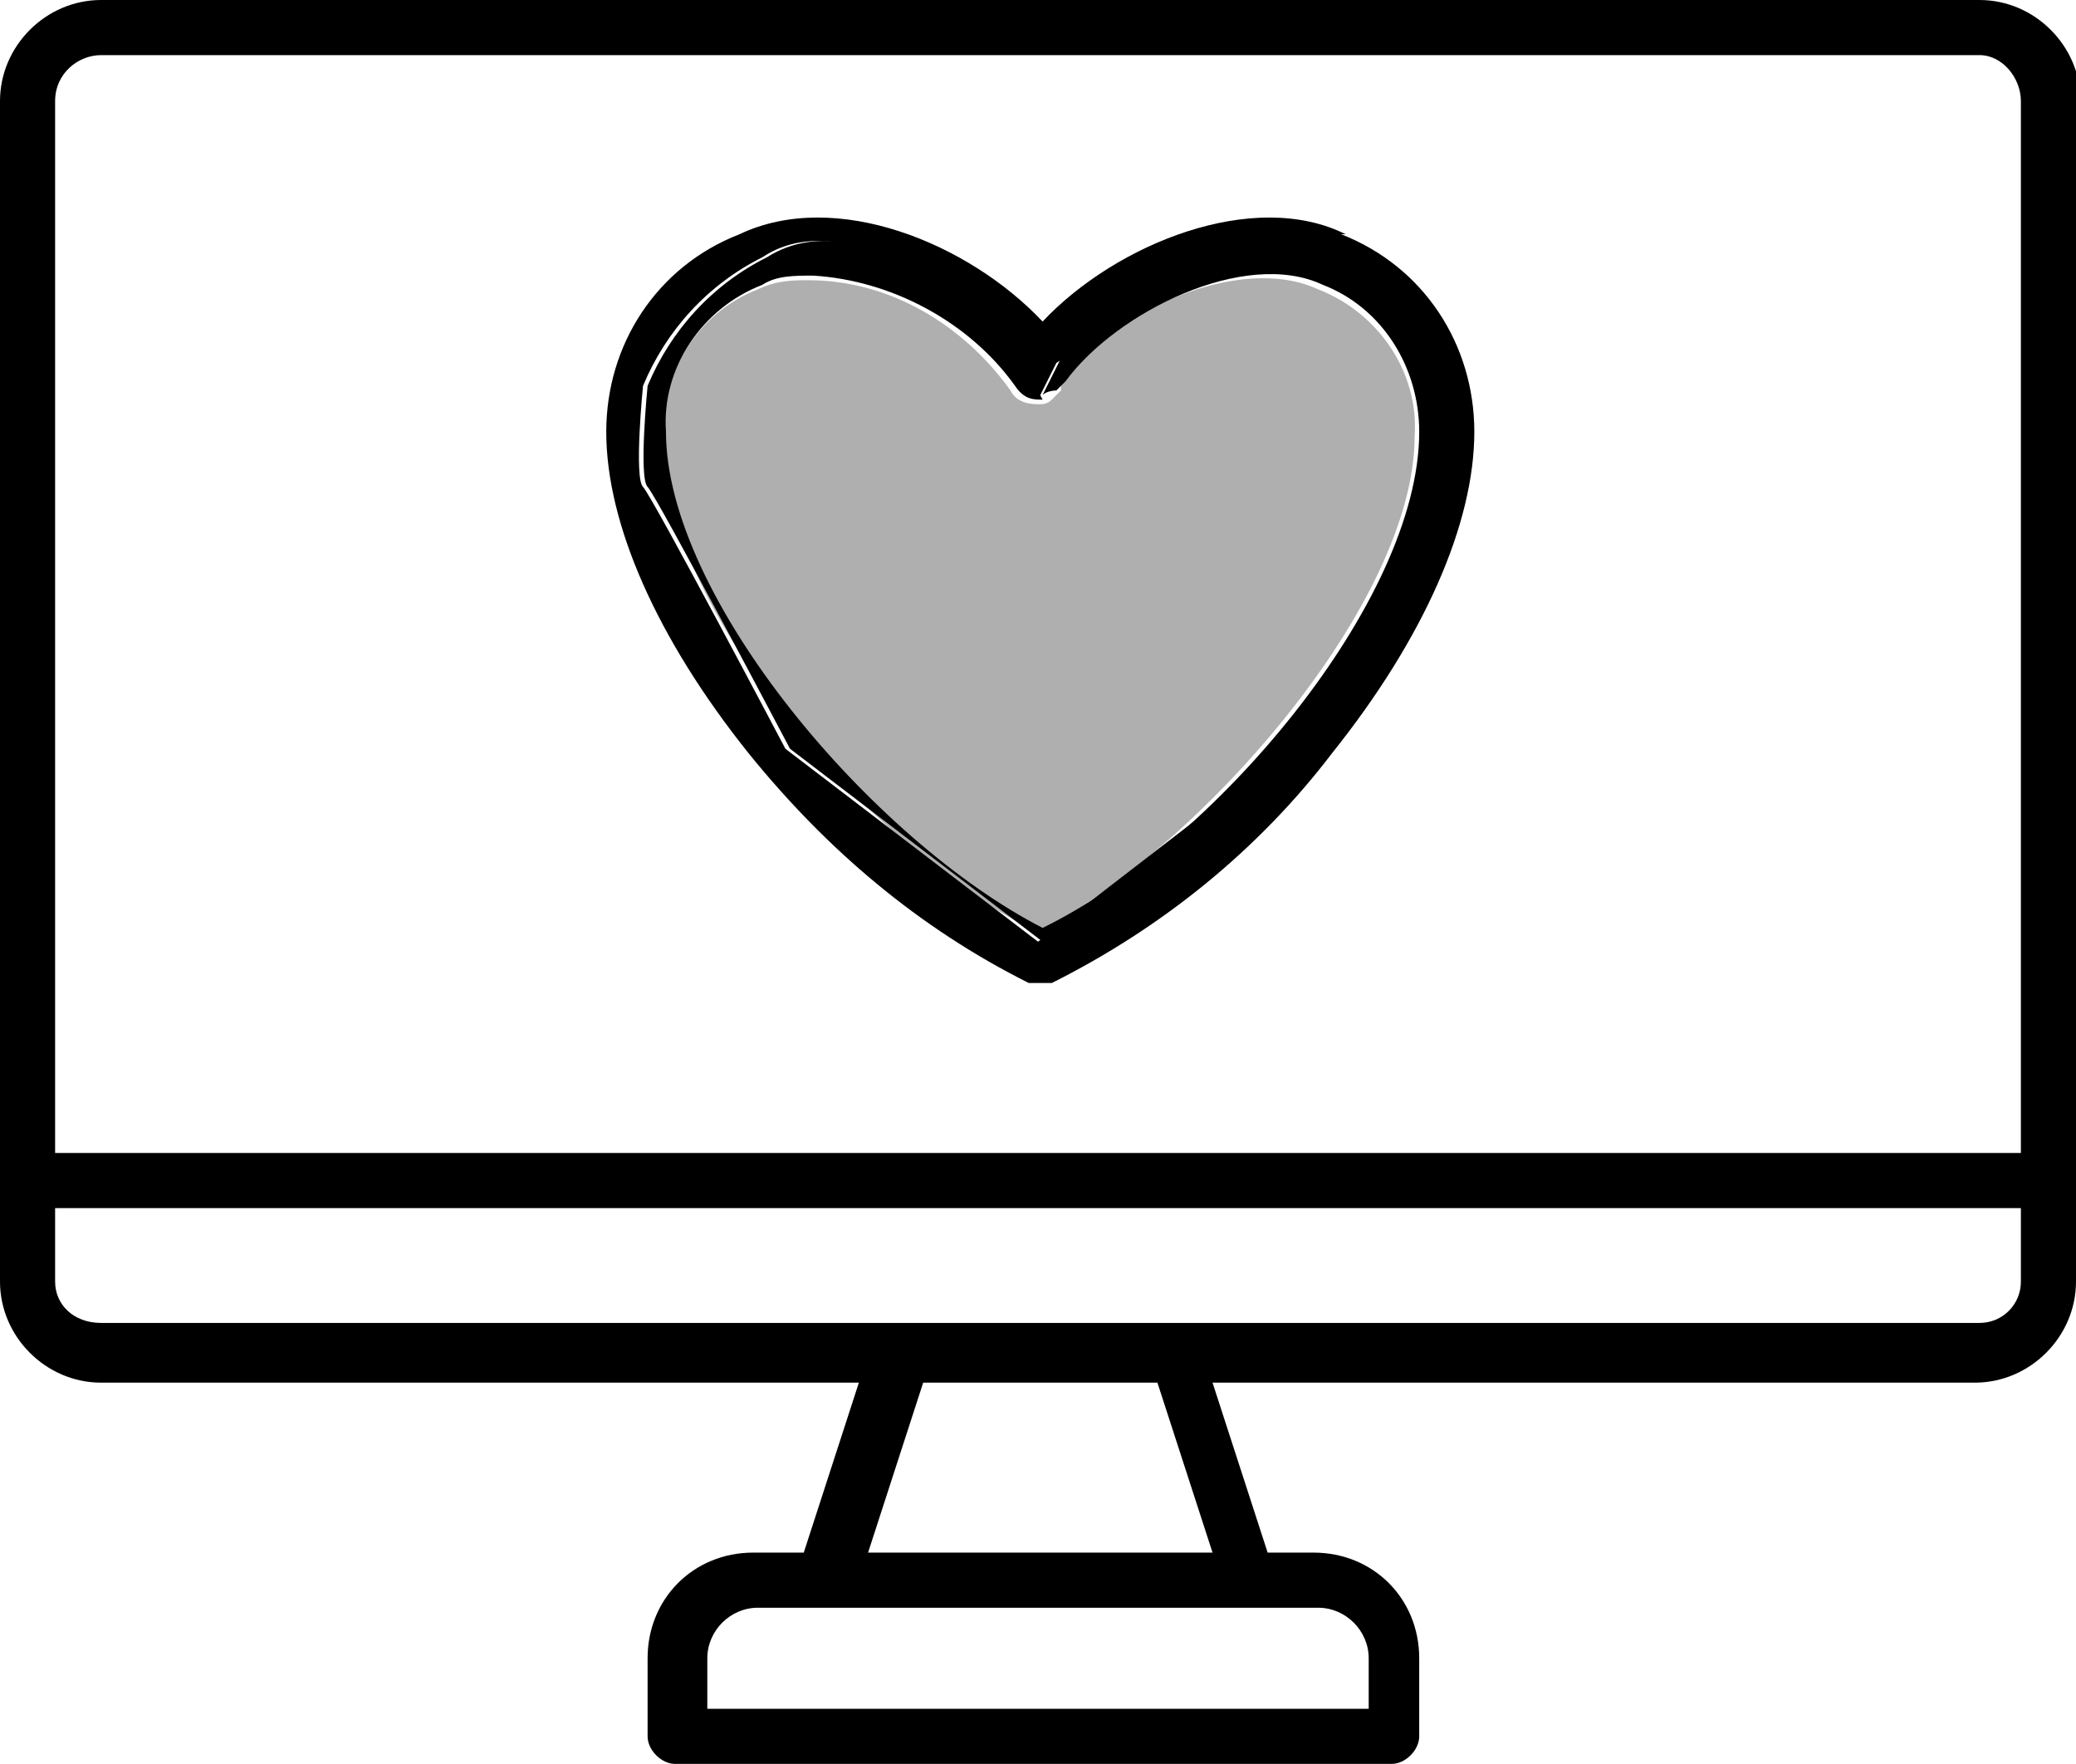
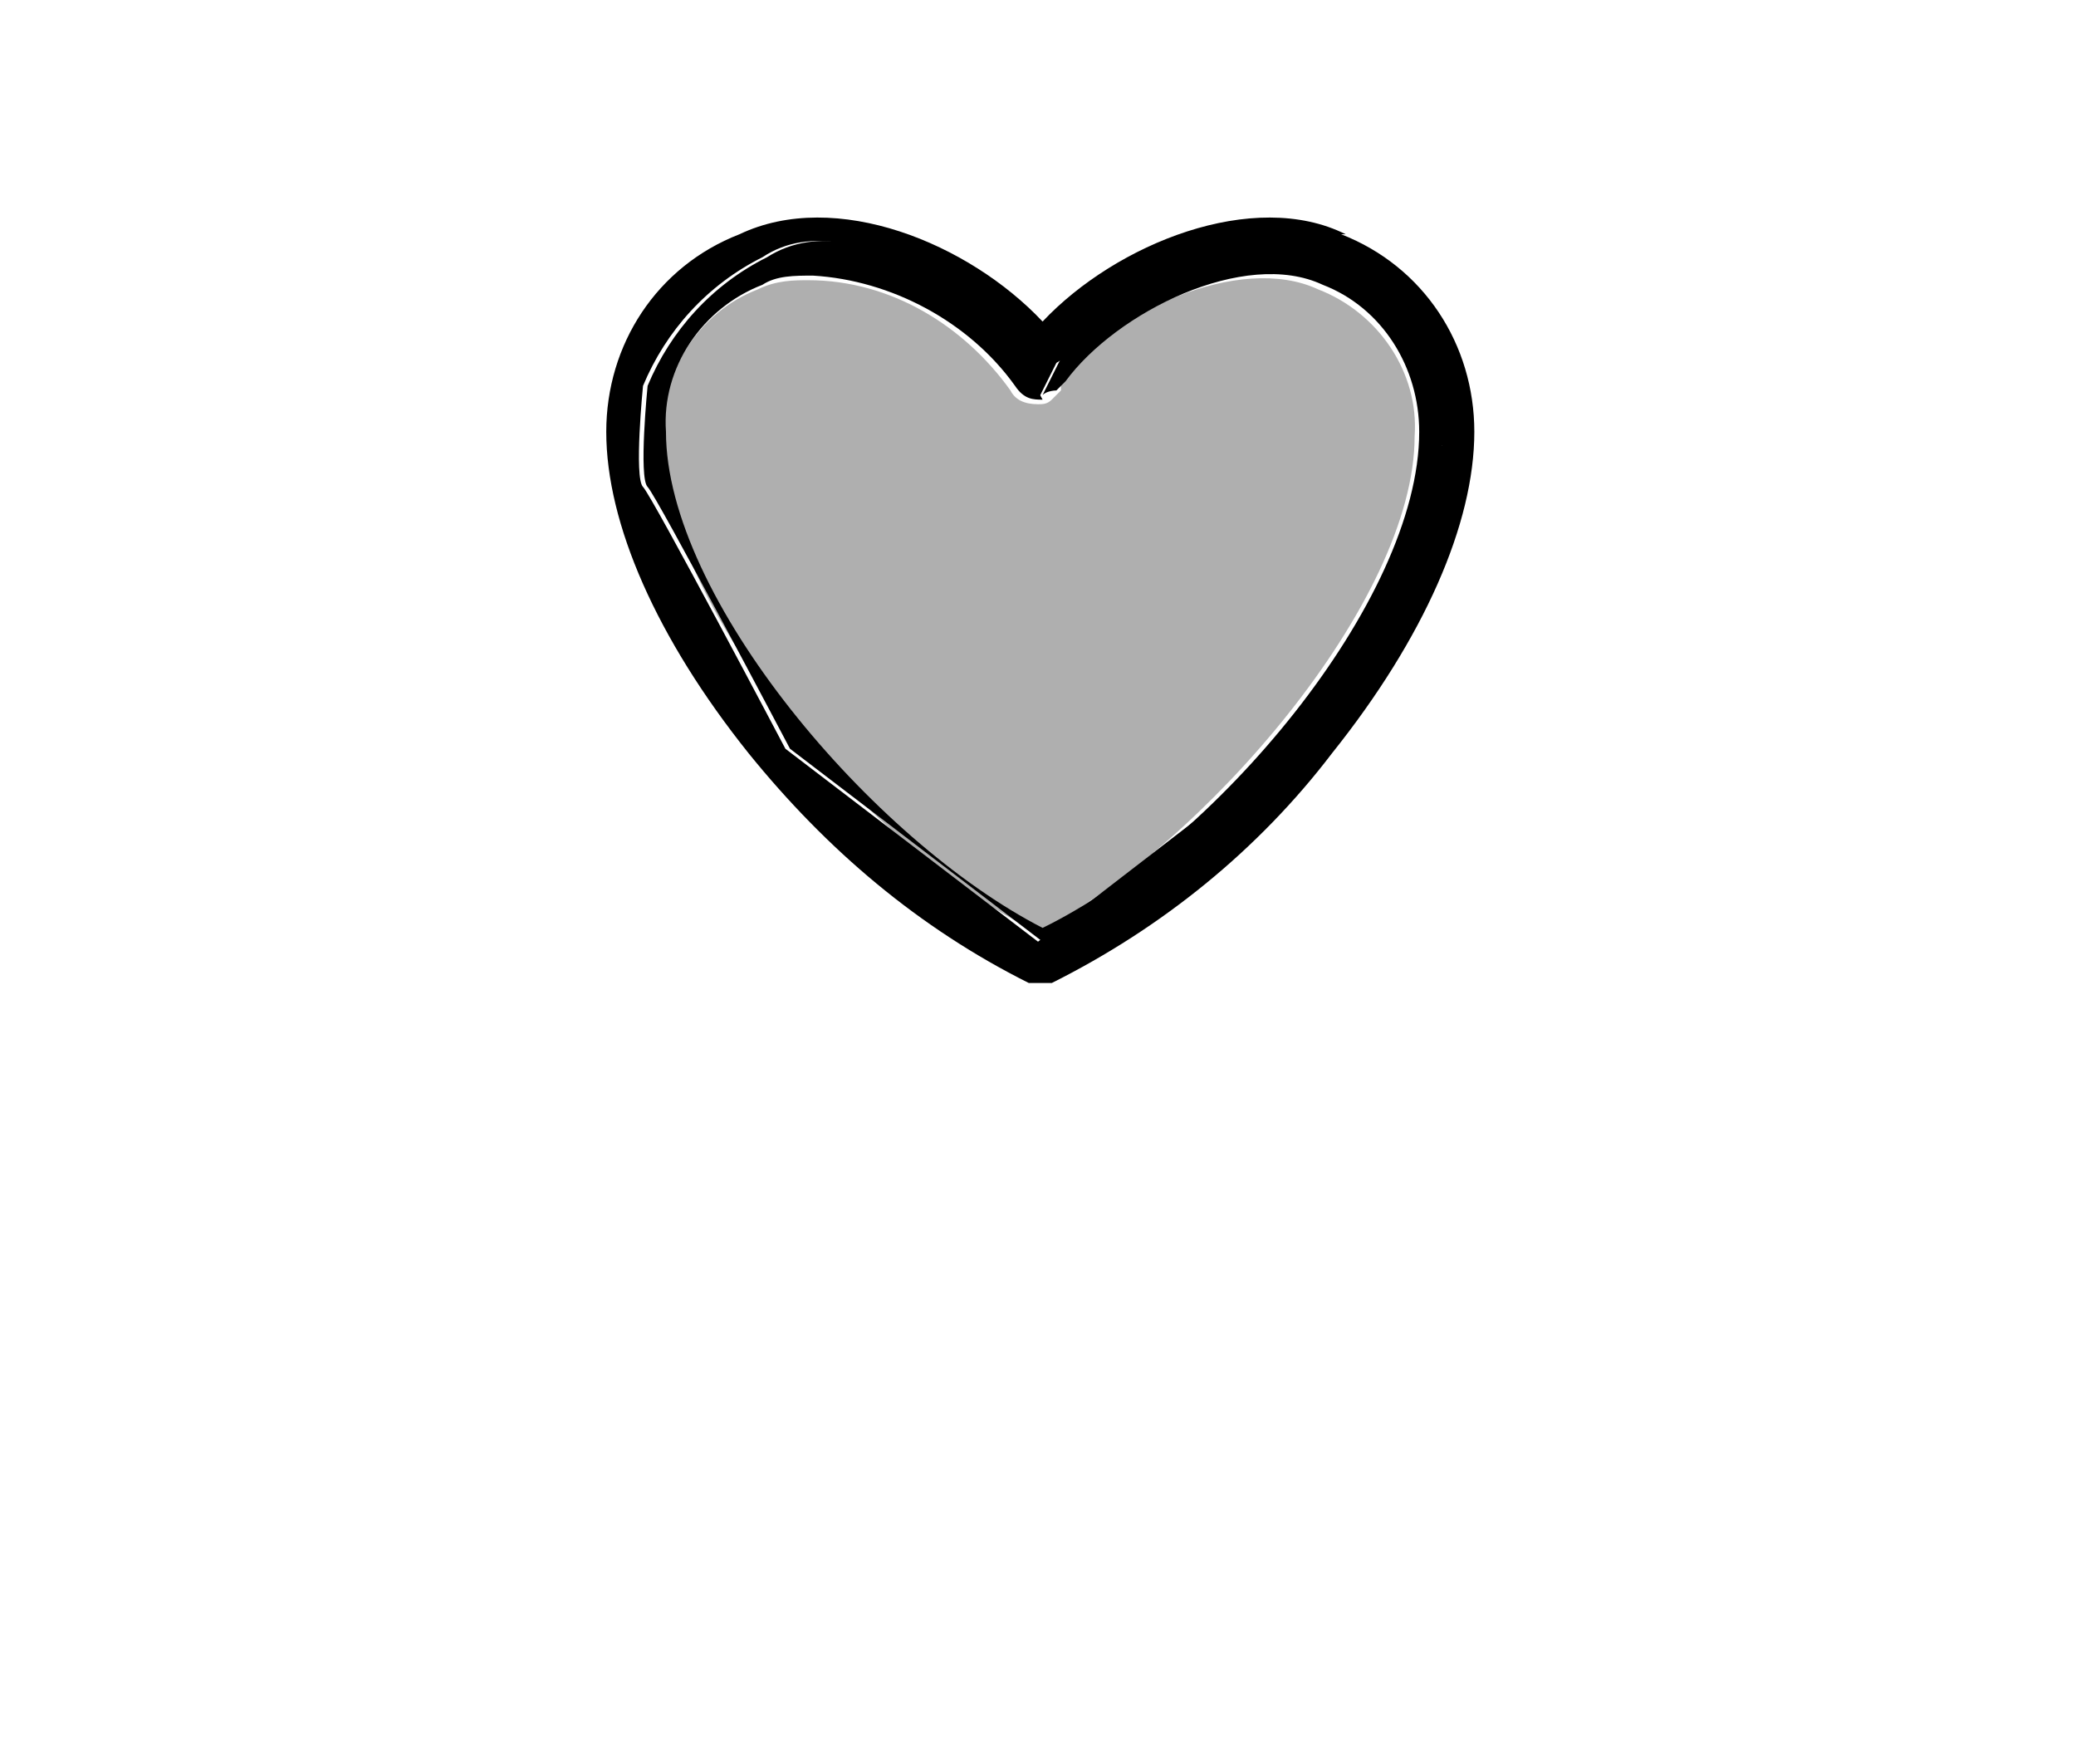
<svg xmlns="http://www.w3.org/2000/svg" viewBox="0 0 45.2 38.4">
  <defs>
    <style>      .cls-1 {        fill: #afafaf;      }    </style>
  </defs>
  <g>
    <g id="Capa_1">
      <g id="icono-acceso-directo">
        <g>
          <path class="cls-1" d="M23.1,8.4c1-1.6,3.9-2.9,5.6-2.1,1.3.5,2.2,1.8,2.1,3.2,0,3.6-4.6,8.9-8.2,10.8-3.7-1.8-8.2-7.1-8.2-10.8,0-1.4.8-2.7,2.1-3.2.4-.2.8-.2,1.1-.2,1.8,0,3.4,1,4.4,2.4.1.2.3.3.6.3.1,0,.2,0,.3-.1,0,0,.1-.1.2-.2Z" />
          <path d="M31.4,9.7l-1.5,4.1-2.4,3-4.8,3.7-5.5-4.2s-2.9-5.5-3.1-5.7,0-2.2,0-2.2c.5-1.2,1.4-2.2,2.6-2.8,2.2-1.4,5.3,1.8,5.3,1.8l.7,1.3c-.2,0-.4,0-.6-.3-1-1.4-2.7-2.3-4.4-2.4-.4,0-.8,0-1.1.2-1.3.5-2.2,1.8-2.1,3.2,0,3.6,4.5,8.9,8.2,10.8,3.7-1.8,8.2-7.1,8.2-10.8,0-1.4-.8-2.7-2.1-3.2-1.7-.8-4.5.6-5.6,2.1,0,0-.1.1-.2.2,0,0-.2,0-.3.1l.4-.8,2.7-1.7c.7-.1,1.5-.4,2.2-.6.2-.2,2.4,1,2.4,1l1.1,3.1Z" />
          <path d="M31.4,9.7l-1.1-3.1s-2.1-1.2-2.4-1c-.7.3-1.4.5-2.2.6l-2.7,1.7-.4.8-.7-1.3s-3.2-3.2-5.3-1.8c-1.2.6-2.1,1.6-2.6,2.8,0,0-.2,2,0,2.2s3.1,5.7,3.1,5.7l5.5,4.2,4.8-3.7,2.4-3,1.5-4.1ZM29.2,5.1c1.8.7,2.9,2.4,2.9,4.3,0,2-1.1,4.5-3.1,7-1.6,2.1-3.7,3.8-6.1,5-.2,0-.3,0-.5,0-2.4-1.2-4.4-2.9-6.1-5-2-2.5-3.1-5-3.1-7,0-1.9,1.1-3.6,2.9-4.3,2.1-1,5,.2,6.6,1.9,1.6-1.7,4.6-2.9,6.6-1.9Z" />
-           <path d="M28.7,35h-12.2c-.6,0-1.1.5-1.1,1.1v1.1h14.4v-1.1c0-.6-.5-1.1-1.1-1.1ZM20.1,30.1l-1.2,3.7h7.5l-1.2-3.7h-5.1ZM44,25V2.2c0-.5-.4-1-.9-1H2.2c-.5,0-1,.4-1,1v22.9h42.8ZM44,27.9v-1.6H1.2v1.6c0,.5.4.9,1,.9h40.9c.5,0,.9-.4.9-.9ZM45.2,2.2v25.7c0,1.2-1,2.2-2.2,2.2h-16.6l1.2,3.7h1c1.3,0,2.3,1,2.3,2.3v1.7c0,.3-.3.6-.6.6h-15.6c-.3,0-.6-.3-.6-.6v-1.7c0-1.3,1-2.3,2.3-2.3h1.1l1.2-3.7H2.2c-1.2,0-2.2-1-2.2-2.2V2.2C0,1,1,0,2.2,0h40.9c1.2,0,2.2,1,2.2,2.2Z" />
        </g>
      </g>
    </g>
  </g>
</svg>